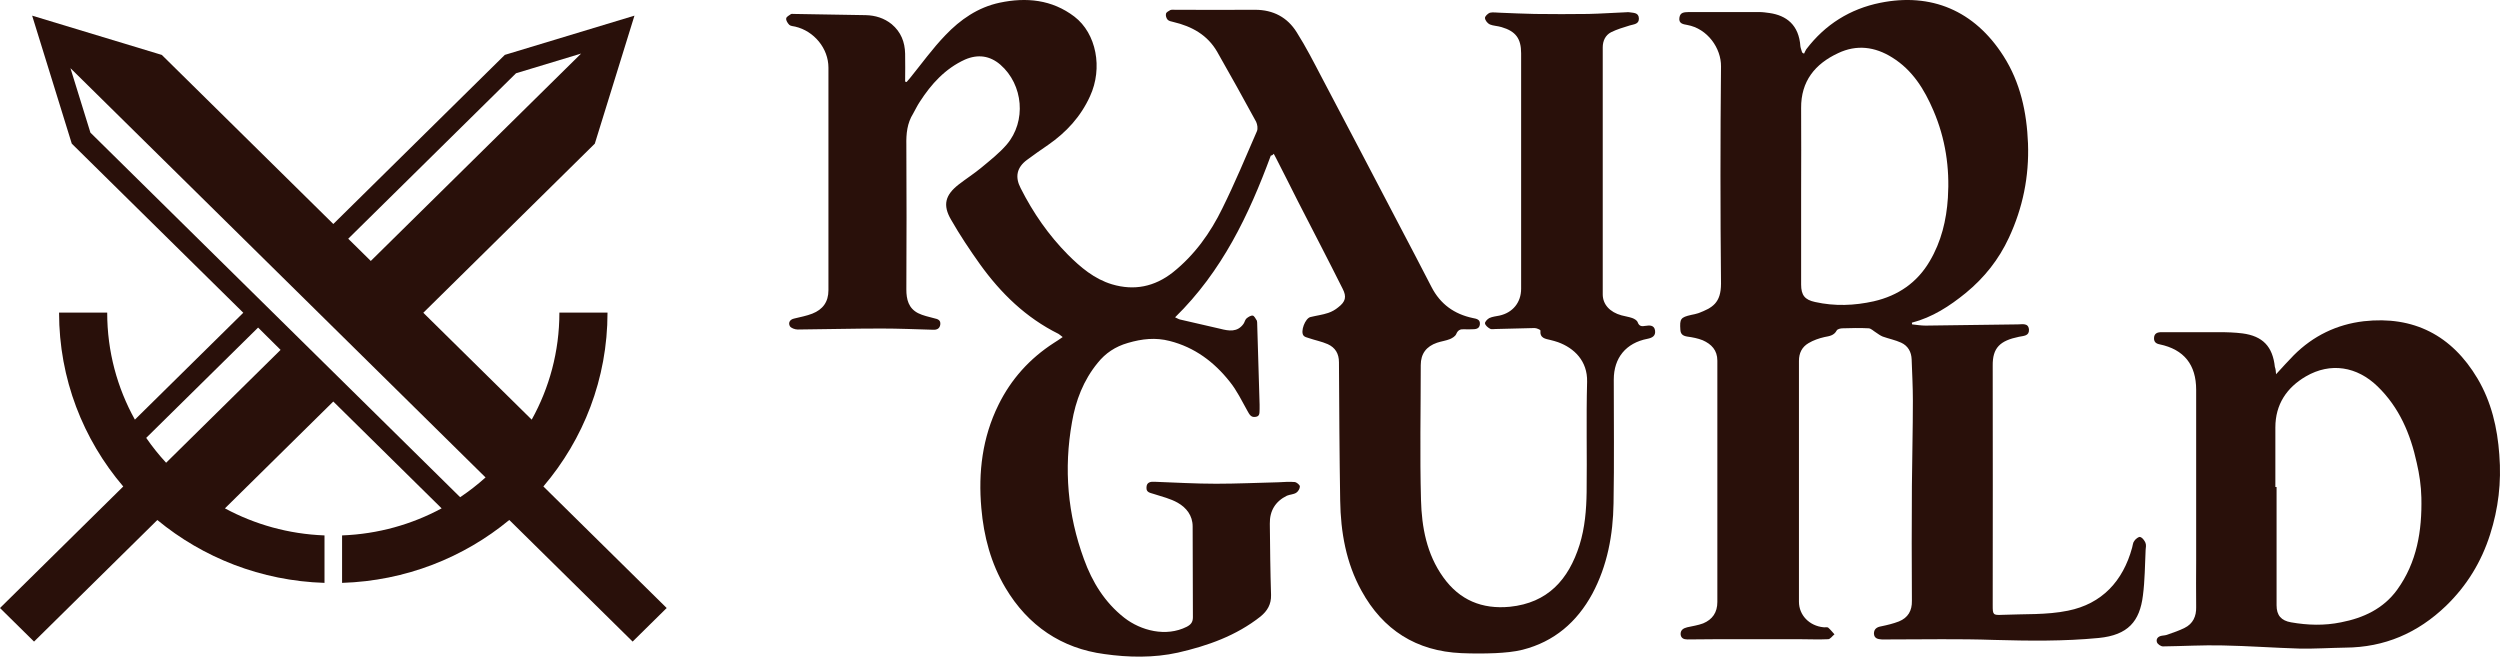
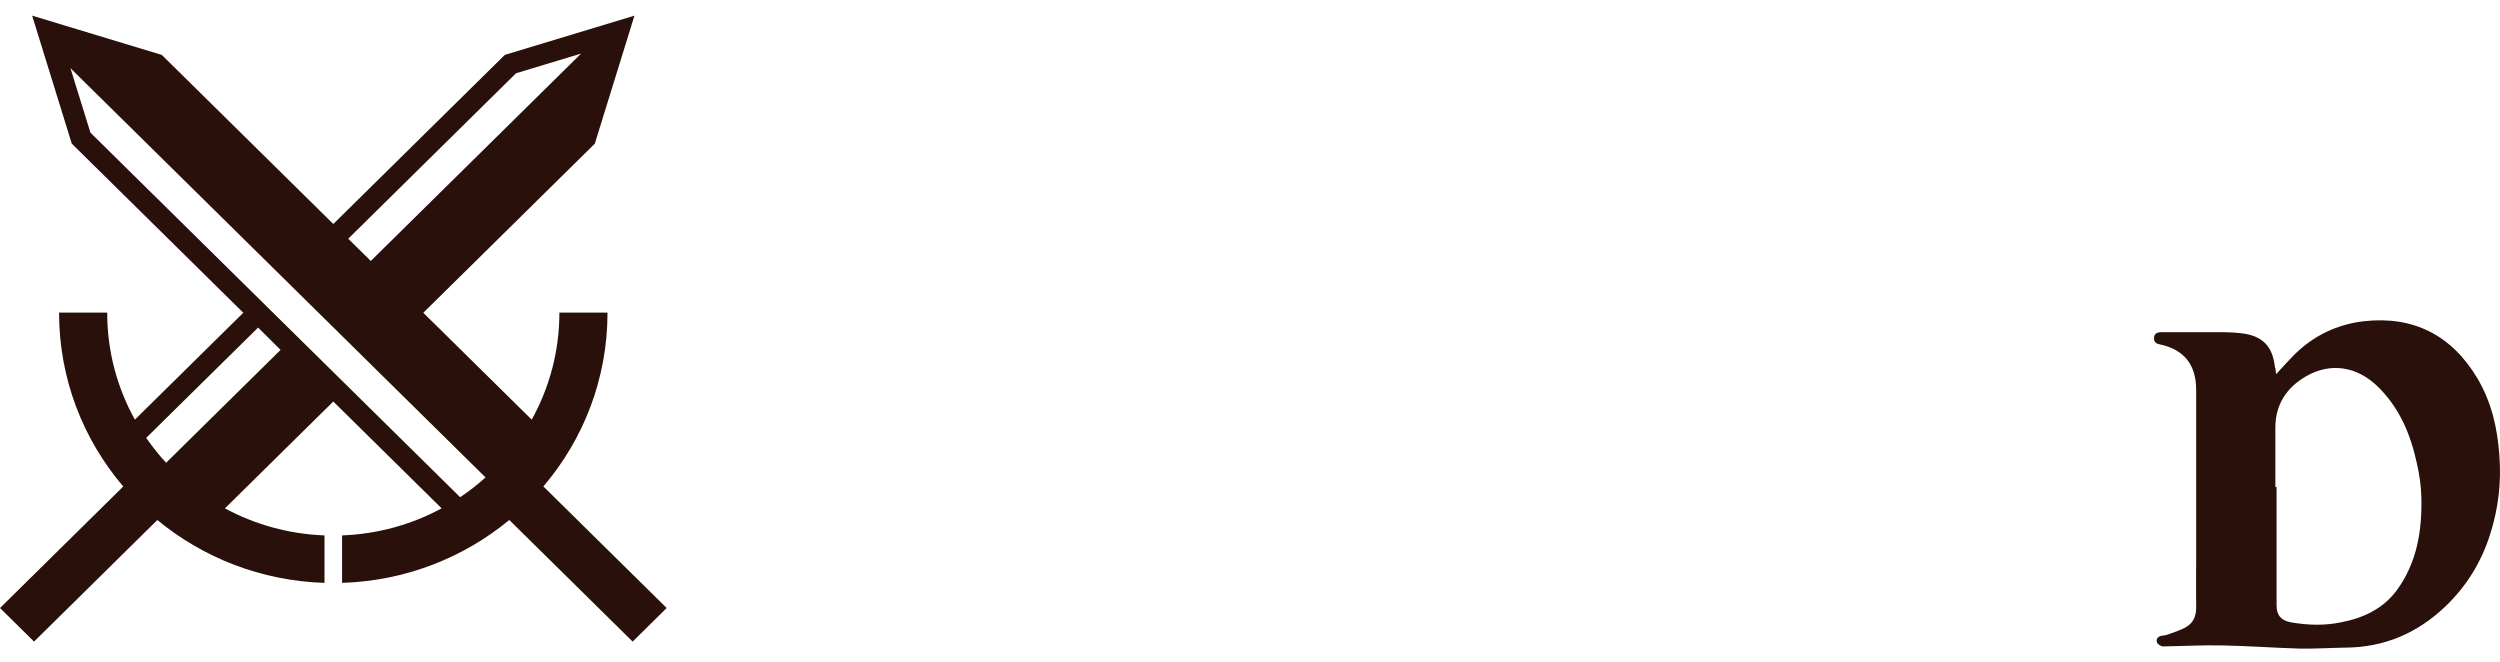
<svg xmlns="http://www.w3.org/2000/svg" width="200" height="53" viewBox="0 0 200 53" fill="none">
  <path d="M53.335 48.642L43.47 38.915C46.673 35.156 48.601 30.309 48.601 25.017V25.008H44.751V25.017C44.751 28.117 43.947 31.033 42.537 33.572L33.864 25.021L47.585 11.492L50.757 1.252L40.385 4.391L26.665 17.92L12.944 4.393L2.571 1.252L5.742 11.492L19.463 25.02L10.791 33.571C9.379 31.031 8.576 28.117 8.576 25.016V25.007H4.725V25.016C4.725 30.311 6.656 35.161 9.86 38.919L0 48.642L2.723 51.327L12.587 41.601C16.23 44.607 20.877 46.471 25.96 46.63V42.833C23.082 42.725 20.376 41.952 17.994 40.669L26.663 32.122L35.331 40.669C32.95 41.952 30.245 42.725 27.366 42.833V46.63C32.452 46.472 37.1 44.606 40.743 41.598L50.61 51.327L53.333 48.642H53.334H53.335ZM41.282 5.861L46.49 4.285L29.663 20.877L27.858 19.098L41.282 5.861H41.282ZM20.648 26.206L22.447 27.991L13.289 37.02C12.712 36.395 12.18 35.731 11.697 35.03L20.648 26.205V26.206ZM7.233 10.61L5.636 5.453L38.844 38.196C38.206 38.769 37.528 39.297 36.812 39.776L7.233 10.61Z" fill="#29100A" />
-   <path d="M131.639 26.068C131.345 26.127 131.13 26.107 131.013 25.776C130.954 25.619 130.74 25.502 130.583 25.444C130.31 25.346 129.997 25.306 129.724 25.229C128.786 24.975 128.219 24.351 128.219 23.55V3.791C128.219 3.264 128.434 2.815 128.883 2.58C129.353 2.346 129.88 2.189 130.388 2.034C130.72 1.936 131.13 1.936 131.111 1.467C131.092 0.979 130.641 1.038 130.329 0.979C130.271 0.959 130.192 0.979 130.133 0.979C129.117 1.017 128.081 1.095 127.065 1.116C125.638 1.135 124.212 1.135 122.785 1.116C121.867 1.096 120.929 1.057 120.01 1.018C119.737 1.018 119.443 0.959 119.189 1.018C119.033 1.077 118.778 1.311 118.798 1.448C118.817 1.643 119.013 1.877 119.189 1.956C119.462 2.072 119.814 2.072 120.127 2.17C121.261 2.502 121.69 3.088 121.69 4.259V23.1C121.69 24.193 121.026 25.013 119.952 25.248C119.678 25.306 119.405 25.326 119.15 25.443C118.994 25.521 118.779 25.755 118.799 25.872C118.837 26.048 119.033 26.204 119.209 26.302C119.307 26.361 119.503 26.321 119.639 26.321C120.694 26.302 121.73 26.262 122.766 26.243C122.923 26.243 123.235 26.38 123.235 26.438C123.176 27.062 123.627 27.102 124.037 27.2C124.233 27.258 124.448 27.297 124.643 27.375C125.933 27.843 127.008 28.878 126.968 30.539C126.89 33.468 126.968 36.416 126.93 39.364C126.91 40.789 126.793 42.215 126.362 43.601C125.483 46.373 123.822 48.229 120.793 48.541C118.565 48.755 116.768 48.013 115.458 46.178C114.129 44.324 113.738 42.176 113.679 39.989C113.582 36.396 113.66 32.804 113.66 29.212C113.66 28.294 114.109 27.709 114.97 27.416C115.321 27.299 115.674 27.259 116.006 27.123C116.182 27.045 116.416 26.909 116.495 26.732C116.631 26.4 116.827 26.322 117.139 26.341C117.335 26.361 117.55 26.341 117.765 26.341C118.038 26.341 118.351 26.322 118.39 25.95C118.429 25.559 118.136 25.501 117.824 25.443C116.339 25.13 115.224 24.329 114.522 22.963C113.643 21.264 112.763 19.566 111.864 17.866C109.832 13.981 107.799 10.095 105.748 6.211C105.103 4.981 104.478 3.751 103.735 2.579C102.993 1.388 101.859 0.783 100.413 0.783C98.284 0.802 96.154 0.783 94.023 0.783C93.887 0.783 93.749 0.763 93.632 0.802C93.496 0.88 93.3 0.978 93.281 1.095C93.241 1.232 93.3 1.446 93.398 1.563C93.496 1.68 93.691 1.719 93.866 1.758C95.351 2.109 96.602 2.793 97.383 4.16C98.439 6.014 99.475 7.869 100.491 9.743C100.589 9.958 100.647 10.29 100.55 10.505C99.651 12.575 98.791 14.644 97.795 16.655C96.837 18.627 95.567 20.404 93.828 21.79C92.362 22.941 90.74 23.273 88.962 22.746C87.535 22.317 86.441 21.38 85.424 20.365C83.88 18.803 82.65 17.026 81.653 15.055C81.183 14.157 81.34 13.395 82.161 12.79C82.708 12.38 83.275 11.989 83.842 11.599C85.307 10.583 86.46 9.334 87.203 7.694C88.239 5.448 87.711 2.676 85.952 1.329C84.154 -0.038 82.102 -0.233 79.972 0.216C78.233 0.587 76.826 1.564 75.634 2.813C74.598 3.886 73.718 5.117 72.781 6.269C72.703 6.366 72.605 6.464 72.528 6.561C72.489 6.561 72.449 6.542 72.41 6.523C72.41 5.78 72.43 5.039 72.41 4.297C72.391 3.359 72.078 2.559 71.336 1.934C70.73 1.446 70.027 1.232 69.265 1.212C67.331 1.174 65.415 1.153 63.5 1.115C63.422 1.115 63.324 1.095 63.266 1.134C63.129 1.232 62.895 1.348 62.895 1.486C62.876 1.642 63.012 1.856 63.149 1.993C63.266 2.091 63.461 2.091 63.618 2.13C65.123 2.482 66.275 3.868 66.275 5.411V23.216C66.275 24.154 65.826 24.759 64.986 25.091C64.537 25.267 64.028 25.364 63.54 25.482C63.169 25.56 63.051 25.834 63.187 26.087C63.266 26.244 63.598 26.361 63.813 26.361C66.04 26.341 68.269 26.282 70.496 26.282C71.883 26.282 73.252 26.341 74.638 26.38C74.931 26.399 75.185 26.302 75.225 25.95C75.263 25.599 75.01 25.521 74.736 25.462C74.306 25.345 73.837 25.248 73.446 25.052C72.684 24.661 72.508 23.958 72.508 23.158C72.528 19.312 72.528 15.445 72.508 11.6C72.489 10.702 72.567 9.862 73.055 9.081C73.231 8.768 73.387 8.437 73.583 8.144C74.501 6.719 75.615 5.488 77.198 4.766C78.234 4.317 79.191 4.453 80.031 5.176C81.868 6.778 82.122 9.705 80.54 11.561C79.953 12.244 79.231 12.81 78.527 13.396C77.94 13.884 77.296 14.294 76.69 14.763C75.616 15.603 75.401 16.403 76.084 17.574C76.788 18.804 77.569 19.976 78.39 21.128C80.071 23.47 82.084 25.423 84.683 26.711C84.781 26.77 84.878 26.867 85.015 26.965C84.742 27.16 84.526 27.297 84.311 27.433C82.377 28.682 80.892 30.323 79.875 32.392C78.586 35.008 78.254 37.781 78.507 40.651C78.703 42.916 79.269 45.063 80.442 47.035C82.24 50.061 84.937 51.877 88.356 52.326C90.271 52.599 92.304 52.639 94.238 52.209C96.622 51.663 98.889 50.861 100.843 49.32C101.39 48.871 101.703 48.344 101.684 47.602C101.625 45.708 101.605 43.795 101.586 41.901C101.566 40.866 102.035 40.104 102.954 39.656C103.188 39.558 103.481 39.558 103.696 39.422C103.853 39.324 103.99 39.09 103.99 38.914C103.99 38.797 103.736 38.582 103.579 38.563C103.149 38.524 102.7 38.563 102.27 38.582C100.609 38.621 98.948 38.699 97.287 38.699C95.627 38.699 94.005 38.601 92.363 38.542C92.031 38.523 91.718 38.581 91.718 39.011C91.699 39.402 92.011 39.421 92.305 39.518C92.969 39.733 93.634 39.889 94.22 40.221C94.904 40.611 95.412 41.237 95.412 42.115C95.432 44.536 95.412 46.957 95.432 49.379C95.432 49.769 95.276 49.964 94.943 50.14C93.281 50.98 91.269 50.453 89.94 49.418C88.376 48.188 87.38 46.567 86.716 44.732C85.406 41.159 85.093 37.508 85.758 33.779C86.052 32.042 86.677 30.421 87.811 29.035C88.436 28.254 89.218 27.727 90.234 27.434C91.368 27.102 92.442 26.985 93.576 27.278C95.569 27.785 97.132 28.956 98.383 30.539C98.95 31.241 99.341 32.062 99.79 32.862C99.946 33.135 100.063 33.409 100.435 33.351C100.826 33.312 100.747 32.98 100.768 32.707V32.375C100.709 30.188 100.631 27.981 100.572 25.795C100.553 25.756 100.572 25.697 100.553 25.658C100.455 25.501 100.338 25.267 100.221 25.248C100.064 25.228 99.85 25.364 99.713 25.482C99.595 25.599 99.576 25.775 99.478 25.912C98.989 26.595 98.306 26.478 97.622 26.303C96.548 26.049 95.472 25.814 94.398 25.56C94.3 25.541 94.183 25.463 94.007 25.385C97.759 21.714 99.908 17.204 101.667 12.44C101.706 12.44 101.765 12.46 101.901 12.303C101.96 12.42 102.038 12.557 102.097 12.674C102.684 13.806 103.25 14.958 103.836 16.11C105.028 18.434 106.239 20.758 107.412 23.101C107.744 23.744 107.646 24.135 107.059 24.584C106.825 24.779 106.551 24.936 106.258 25.033C105.788 25.19 105.3 25.248 104.831 25.365C104.42 25.463 104.01 26.517 104.284 26.849C104.362 26.947 104.538 27.005 104.694 27.044C105.202 27.22 105.73 27.317 106.218 27.532C106.824 27.806 107.117 28.294 107.117 28.978C107.137 32.668 107.156 36.358 107.215 40.048C107.254 42.567 107.685 45.028 108.915 47.253C110.635 50.396 113.312 52.095 116.908 52.251C117.827 52.29 118.725 52.29 119.644 52.251C120.367 52.212 121.109 52.154 121.813 51.978C124.334 51.334 126.151 49.771 127.383 47.507C128.595 45.242 129.044 42.782 129.083 40.264C129.142 36.964 129.102 33.664 129.102 30.365C129.102 28.627 130.079 27.436 131.798 27.104C132.189 27.026 132.463 26.869 132.404 26.44C132.345 26.01 131.974 26.01 131.642 26.069L131.639 26.068Z" fill="#29100A" />
-   <path d="M171.216 42.959C171.099 42.92 170.844 43.115 170.746 43.271C170.628 43.407 170.628 43.621 170.569 43.816C169.844 46.482 168.158 48.311 165.434 48.856C163.729 49.206 161.945 49.109 160.181 49.187C159.436 49.225 159.417 49.168 159.417 48.428C159.417 42.044 159.436 35.642 159.417 29.259C159.397 27.818 160.004 27.254 161.514 26.943C161.887 26.865 162.337 26.884 162.318 26.378C162.278 25.814 161.789 25.951 161.436 25.951C158.966 25.97 156.516 26.028 154.047 26.048C153.694 26.048 153.321 25.989 152.968 25.951C152.968 25.912 152.949 25.853 152.949 25.814C154.596 25.386 155.968 24.49 157.261 23.439C158.751 22.214 159.907 20.754 160.71 19.022C161.827 16.628 162.337 14.118 162.24 11.472C162.142 8.981 161.632 6.607 160.28 4.486C157.948 0.827 154.478 -0.594 150.421 0.224C148.01 0.711 146.011 1.956 144.502 3.942C144.424 4.058 144.385 4.175 144.326 4.292C144.267 4.272 144.208 4.233 144.169 4.194C144.13 4.039 144.052 3.864 144.032 3.708C143.914 1.976 142.895 1.236 141.563 1.042C141.289 1.004 141.014 0.964 140.74 0.964H135.115C134.781 0.984 134.409 0.945 134.349 1.432C134.29 1.899 134.664 1.937 134.977 1.996C136.604 2.288 137.702 3.864 137.681 5.324C137.623 11.104 137.623 16.903 137.681 22.683C137.681 24.239 136.996 24.629 135.859 25.057C135.683 25.116 135.487 25.154 135.291 25.194C134.448 25.388 134.37 25.505 134.429 26.381C134.448 26.731 134.625 26.867 134.978 26.926C135.409 26.985 135.82 27.063 136.212 27.218C136.918 27.53 137.388 28.016 137.388 28.853V48.158C137.388 48.995 136.997 49.56 136.252 49.87C135.84 50.026 135.409 50.084 134.978 50.182C134.665 50.26 134.448 50.396 134.448 50.727C134.468 51.058 134.703 51.155 134.997 51.155C135.781 51.155 136.565 51.136 137.349 51.136H143.954C144.718 51.136 145.483 51.174 146.247 51.136C146.424 51.136 146.581 50.883 146.757 50.746C146.6 50.571 146.443 50.376 146.268 50.221C146.17 50.143 146.013 50.202 145.876 50.182C144.74 50.066 143.916 49.209 143.916 48.139V28.873C143.916 28.25 144.151 27.763 144.68 27.452C145.072 27.218 145.523 27.063 145.955 26.965C146.346 26.888 146.719 26.849 146.935 26.44C146.994 26.323 147.249 26.265 147.405 26.265C148.091 26.245 148.797 26.226 149.503 26.265C149.698 26.284 149.875 26.479 150.071 26.595C150.247 26.712 150.423 26.848 150.62 26.926C151.11 27.101 151.619 27.198 152.09 27.413C152.639 27.665 152.913 28.152 152.932 28.756C152.972 29.865 153.03 30.954 153.03 32.063C153.03 34.34 152.971 36.598 152.952 38.875C152.932 41.93 152.932 45.004 152.952 48.06C152.971 48.858 152.638 49.422 151.913 49.715C151.462 49.89 150.973 50.007 150.502 50.104C150.149 50.163 149.915 50.317 149.915 50.688C149.934 51.077 150.228 51.135 150.542 51.155H151.169C153.952 51.155 156.716 51.096 159.499 51.193C162.301 51.271 165.105 51.309 167.907 51.037C170.239 50.804 171.18 49.715 171.435 47.631C171.592 46.425 171.592 45.199 171.65 43.993C171.67 43.798 171.709 43.584 171.631 43.408C171.552 43.233 171.396 43.019 171.22 42.961L171.216 42.959ZM149.911 24.102C148.343 24.452 146.775 24.51 145.207 24.16C144.384 23.985 144.09 23.615 144.09 22.759V15.364C144.09 13.126 144.109 10.888 144.09 8.65C144.071 6.49 145.207 5.109 147.049 4.252C148.52 3.551 149.99 3.726 151.381 4.602C153.008 5.614 153.949 7.152 154.674 8.845C155.634 11.082 155.987 13.418 155.831 15.831C155.714 17.621 155.301 19.334 154.38 20.89C153.381 22.602 151.851 23.654 149.912 24.101L149.911 24.102Z" fill="#29100A" />
  <path d="M199.947 36.392C199.792 34.215 199.308 32.154 198.204 30.287C196.15 26.827 193.089 25.253 189.099 25.699C186.948 25.952 185.05 26.866 183.5 28.421C183.035 28.888 182.609 29.374 182.086 29.938C182.067 29.665 182.047 29.51 181.989 29.355C181.815 27.721 181.02 26.885 179.394 26.671C178.773 26.594 178.173 26.575 177.553 26.575H172.904C172.594 26.575 172.342 26.671 172.323 27.021C172.304 27.332 172.458 27.488 172.769 27.547C174.725 27.955 175.693 29.18 175.693 31.182V44.829C175.693 46.074 175.674 47.318 175.693 48.562C175.712 49.3 175.441 49.903 174.763 50.234C174.337 50.448 173.873 50.603 173.427 50.76C173.292 50.818 173.117 50.837 172.962 50.856C172.672 50.896 172.459 51.09 172.556 51.382C172.613 51.537 172.865 51.712 173.04 51.712C174.628 51.693 176.237 51.596 177.824 51.635C179.878 51.674 181.95 51.829 184.004 51.888C185.205 51.907 186.425 51.829 187.626 51.81C190.764 51.791 193.418 50.644 195.684 48.466C197.35 46.853 198.512 44.947 199.21 42.751C199.869 40.69 200.121 38.571 199.946 36.394L199.947 36.392ZM191.772 47.182C190.668 48.698 189.079 49.438 187.278 49.787C185.942 50.06 184.625 50.02 183.287 49.787C182.494 49.651 182.126 49.224 182.126 48.426V38.958H182.029V34.195C182.029 32.348 182.939 31.006 184.469 30.112C186.445 28.965 188.557 29.315 190.203 30.909C191.947 32.6 192.838 34.719 193.341 37.033C193.554 37.946 193.69 38.88 193.71 39.813C193.768 42.457 193.361 44.984 191.772 47.181V47.182Z" fill="#29100A" />
</svg>